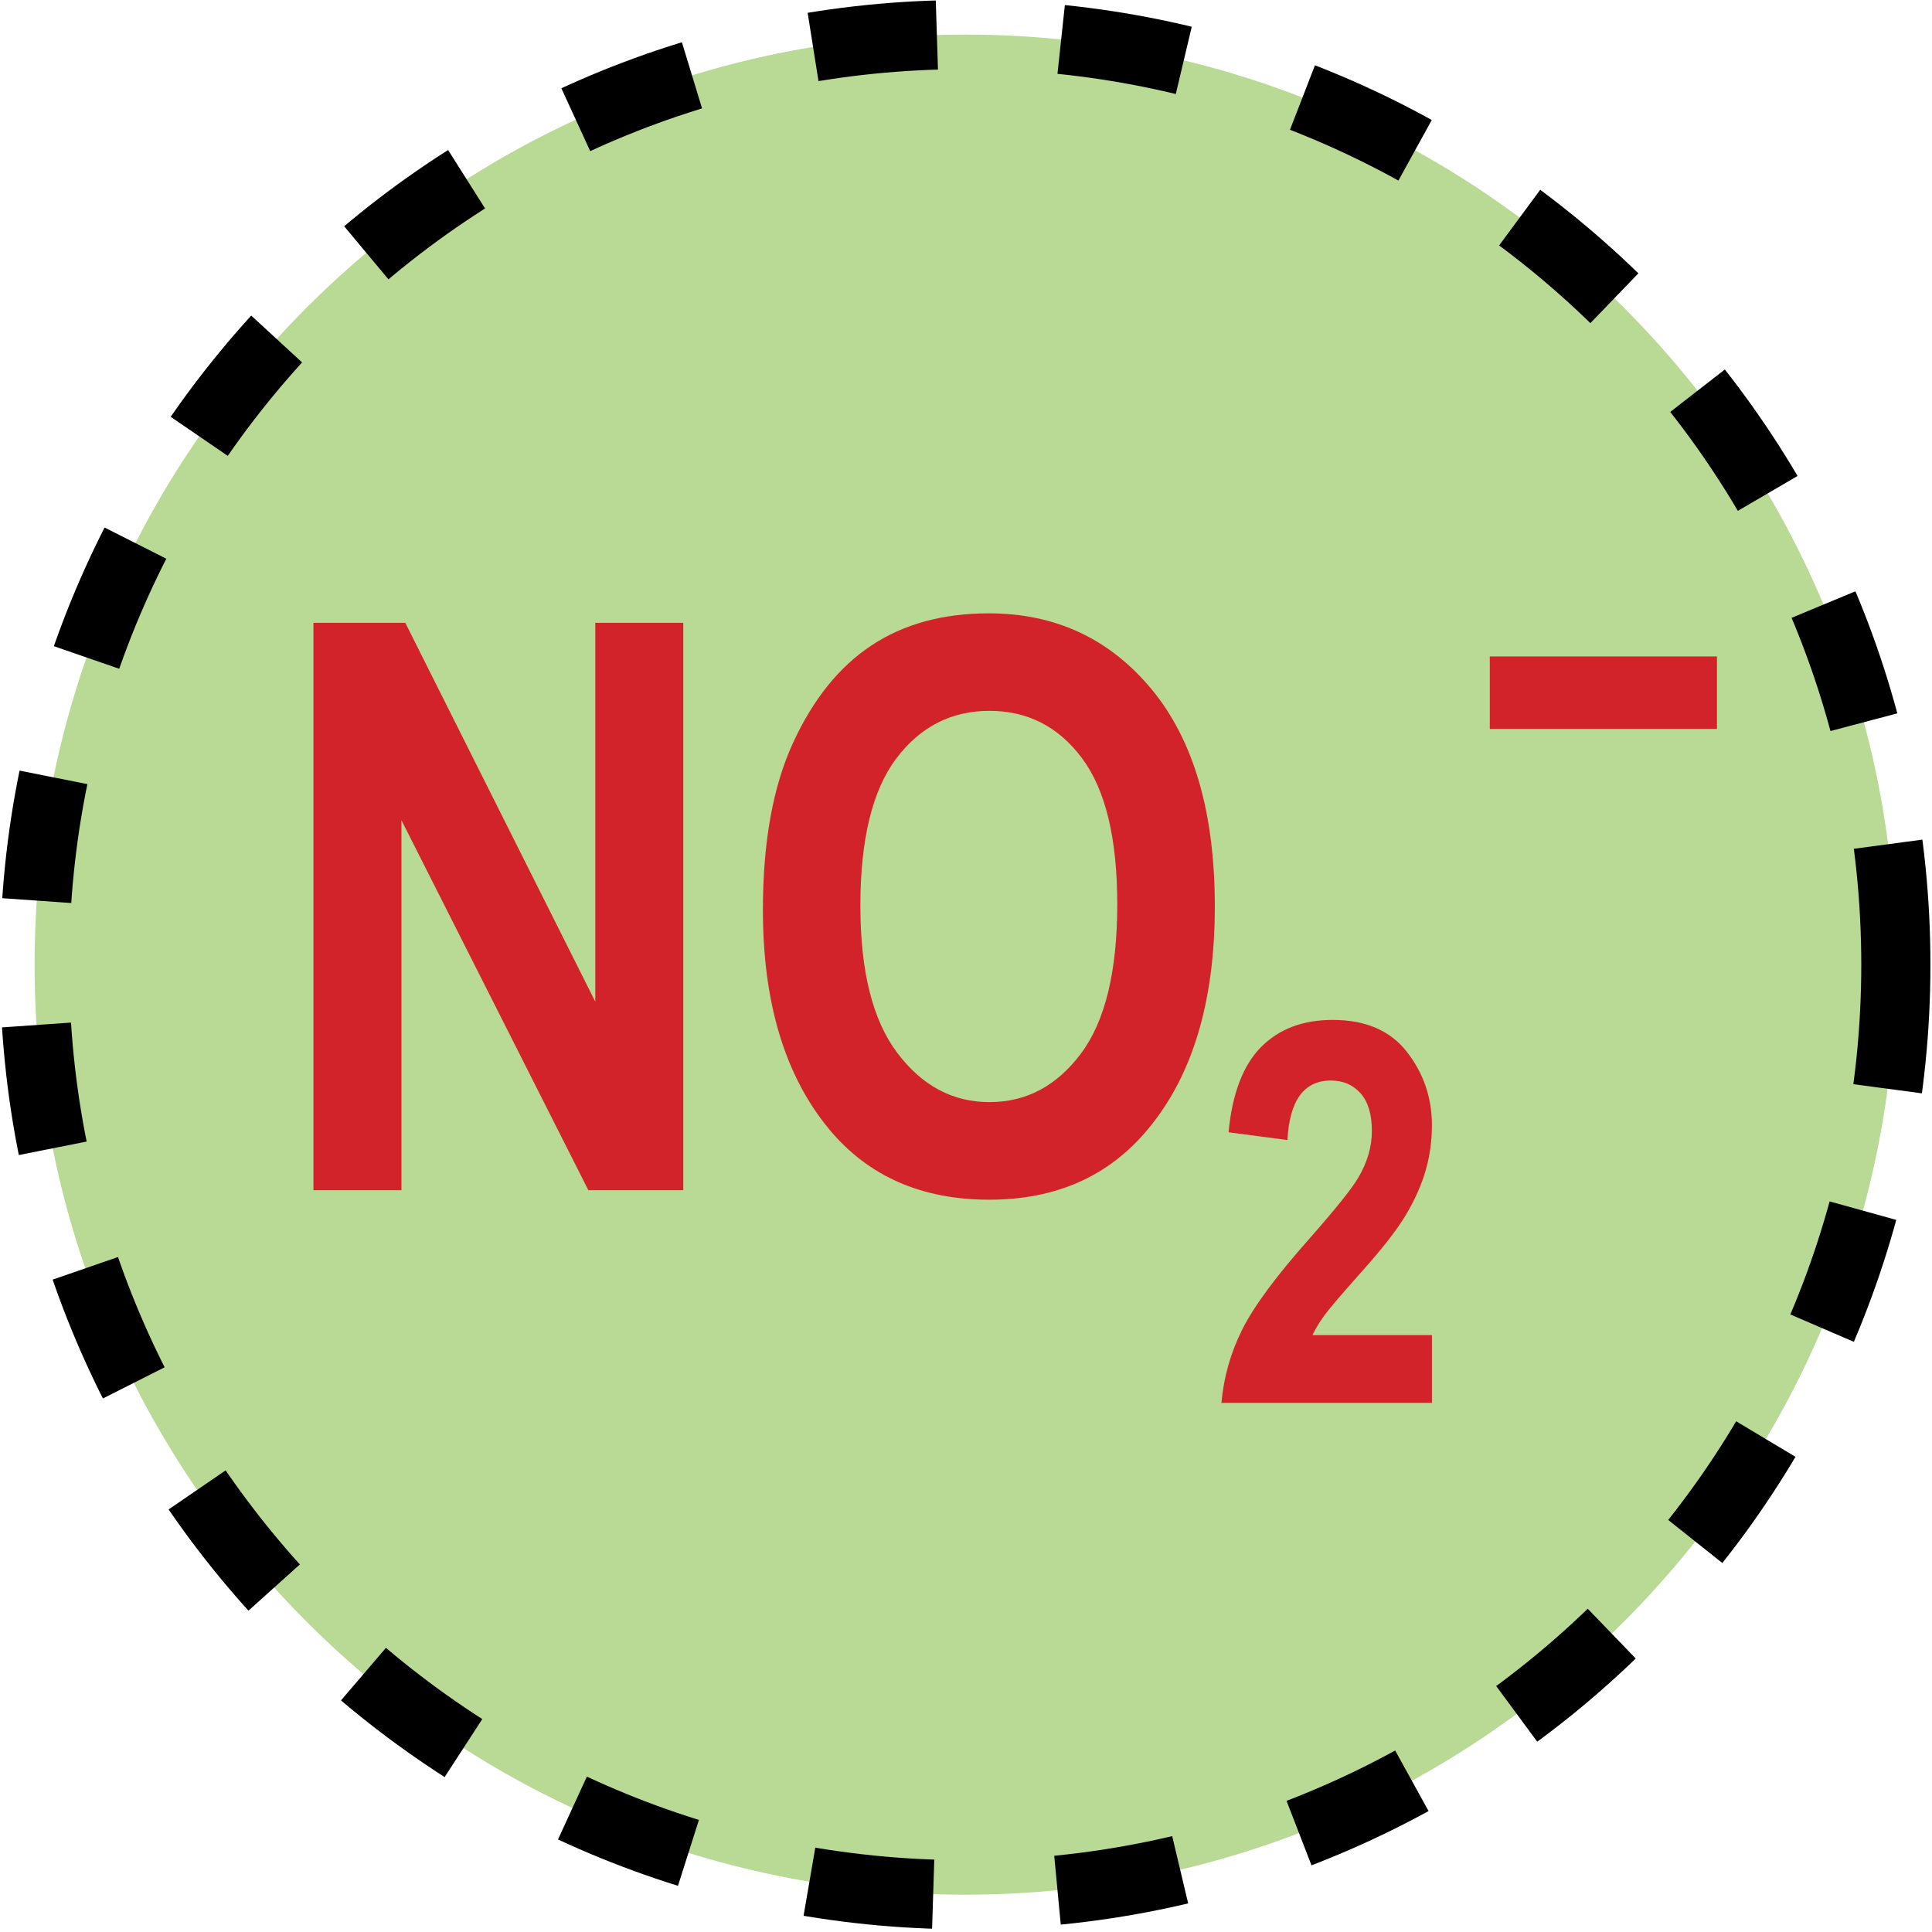
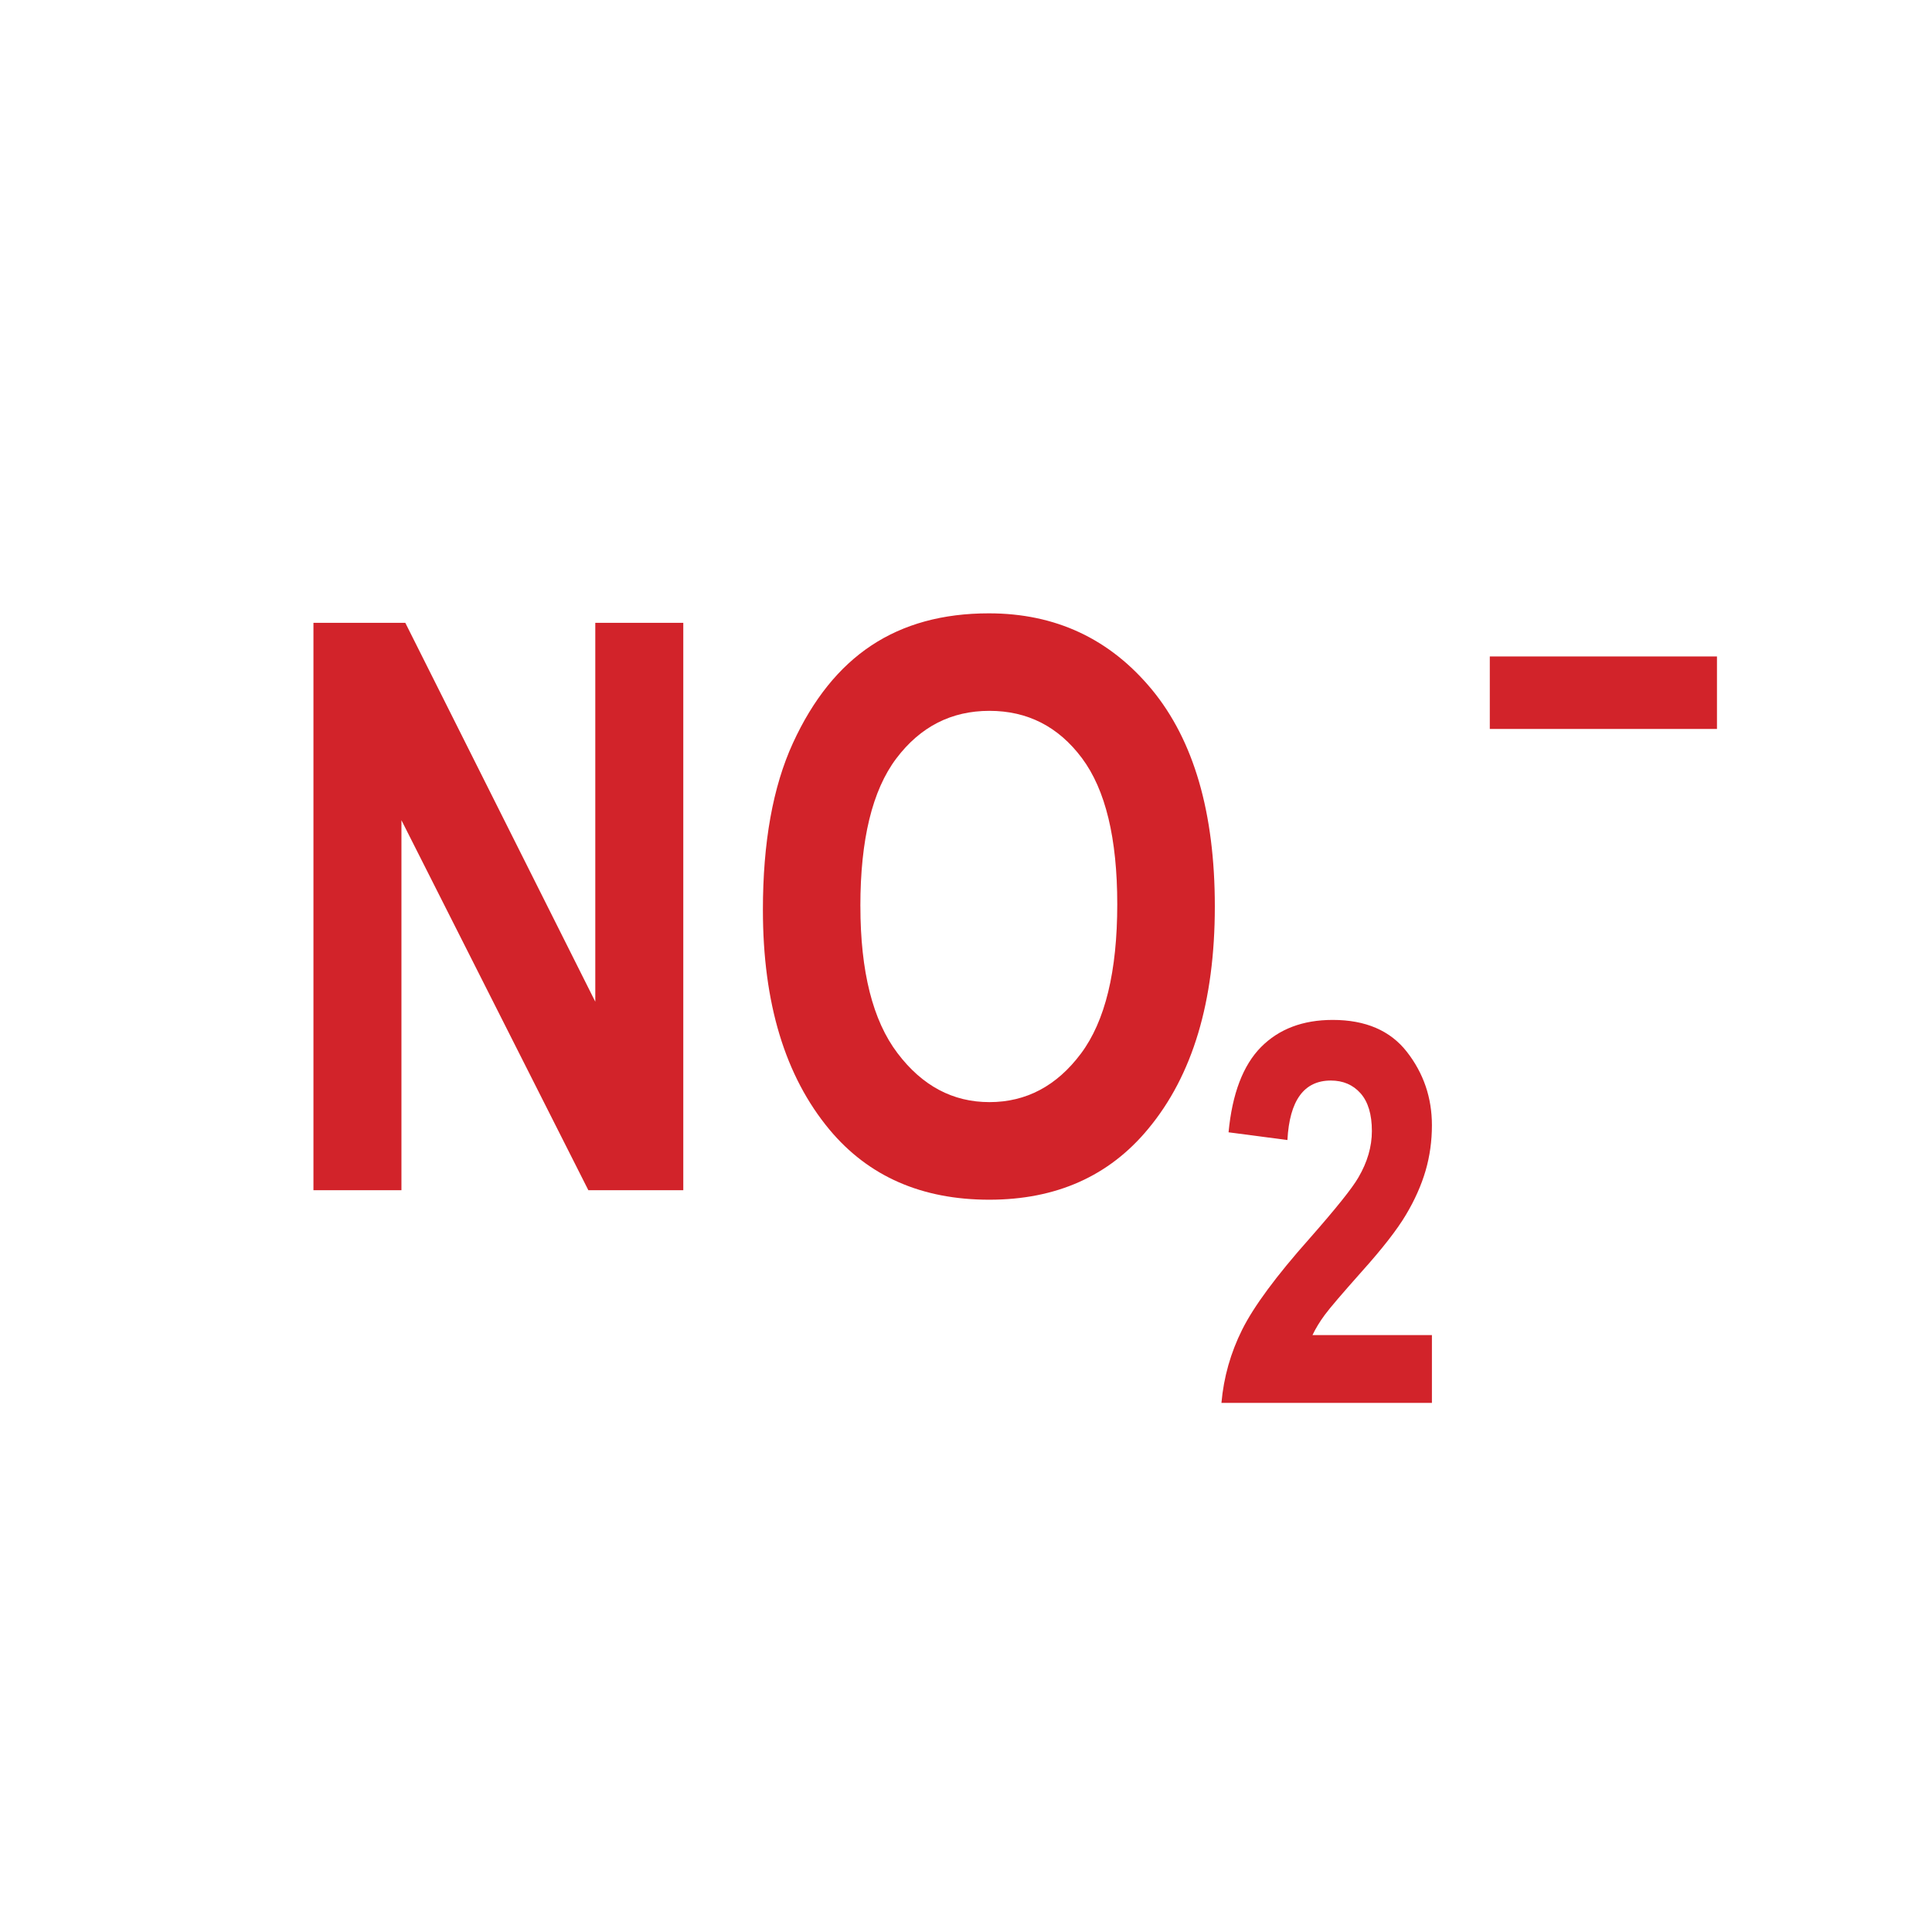
<svg xmlns="http://www.w3.org/2000/svg" xmlns:ns1="https://ian.umces.edu/media-library/" x="0px" y="0px" width="519" height="519" viewBox="0 0 519 519" xml:space="preserve">
  <title>Concentration: low nitrite</title>
  <desc>
    <ns1:title>Concentration: low nitrite</ns1:title>
    <ns1:descr>Illustration of low nitrite concentration</ns1:descr>
    <ns1:scene>
      <ns1:contains>chemical, processes, concentration, low, nutrient, nitrite, NO2-</ns1:contains>
      <ns1:when>2003-01-01</ns1:when>
    </ns1:scene>
  </desc>
  <defs />
-   <path stroke="#000" stroke-width="18.576" stroke-dasharray="33.436,33.436,33.436,33.436,33.436" d="m509.29 259.14c0 137.98-111.92 249.84-249.99 249.84s-250.01-111.86-250.01-249.84c0-137.97 111.94-249.85 250.01-249.85 138.06-.002 249.99 111.88 249.99 249.85z" fill="#B9DA95" />
  <path d="m84.202 319.73v-152.42h24.676l51.037 101.78v-101.78h23.638v152.42h-25.502l-50.211-99.395v99.395h-23.648z" fill="#D2232A" />
  <path d="m204.94 244.46c0-18.158 2.679-33.091 8.058-44.832 5.39-11.741 12.41-20.49 21.093-26.238s19.185-8.627 31.55-8.627c17.901 0 32.488 6.83 43.771 20.457 11.283 13.672 16.931 33.102 16.931 58.291 0 25.502-5.971 45.412-17.912 59.753-10.479 12.678-24.709 19.018-42.689 19.018-18.125 0-32.421-6.261-42.89-18.794-11.95-14.35-17.91-34.01-17.91-59.03zm26.19-1.05c0 17.555 3.314 30.736 9.966 39.497 6.64 8.784 14.86 13.158 24.698 13.158 9.888 0 18.08-4.353 24.586-13.046 6.507-8.716 9.754-22.064 9.754-40.122 0-17.689-3.158-30.769-9.486-39.24s-14.62-12.701-24.854-12.701c-10.245 0-18.582 4.263-25.021 12.801-6.44 8.55-9.65 21.77-9.65 39.65z" fill="#D2232A" />
  <path d="m384.66 358.65v18.214h-56.539c.603-6.897 2.466-13.459 5.568-19.676s9.13-14.396 18.103-24.486c7.087-8.058 11.462-13.515 13.103-16.372 2.422-4.118 3.639-8.303 3.639-12.489 0-4.486-1.016-7.846-3.042-10.145-2.025-2.277-4.682-3.426-7.985-3.426-7.198 0-11.099 5.334-11.662 15.981l-15.814-2.076c.982-10.379 3.895-18.002 8.716-22.89 4.827-4.866 11.239-7.299 19.264-7.299 8.816 0 15.468 2.846 19.933 8.583 4.486 5.759 6.719 12.321 6.719 19.72 0 4.196-.559 8.281-1.708 12.221-1.149 3.917-2.913 7.891-5.301 11.875-2.378 3.995-6.351 9.085-11.908 15.278-5.179 5.826-8.46 9.654-9.844 11.529-1.379 1.863-2.478 3.683-3.326 5.457h32.09z" fill="#D2232A" />
-   <path d="m400.21 195.82v-19.475h61.025v19.475h-61.03z" fill="#D2232A" />
+   <path d="m400.21 195.82v-19.475h61.025v19.475z" fill="#D2232A" />
</svg>